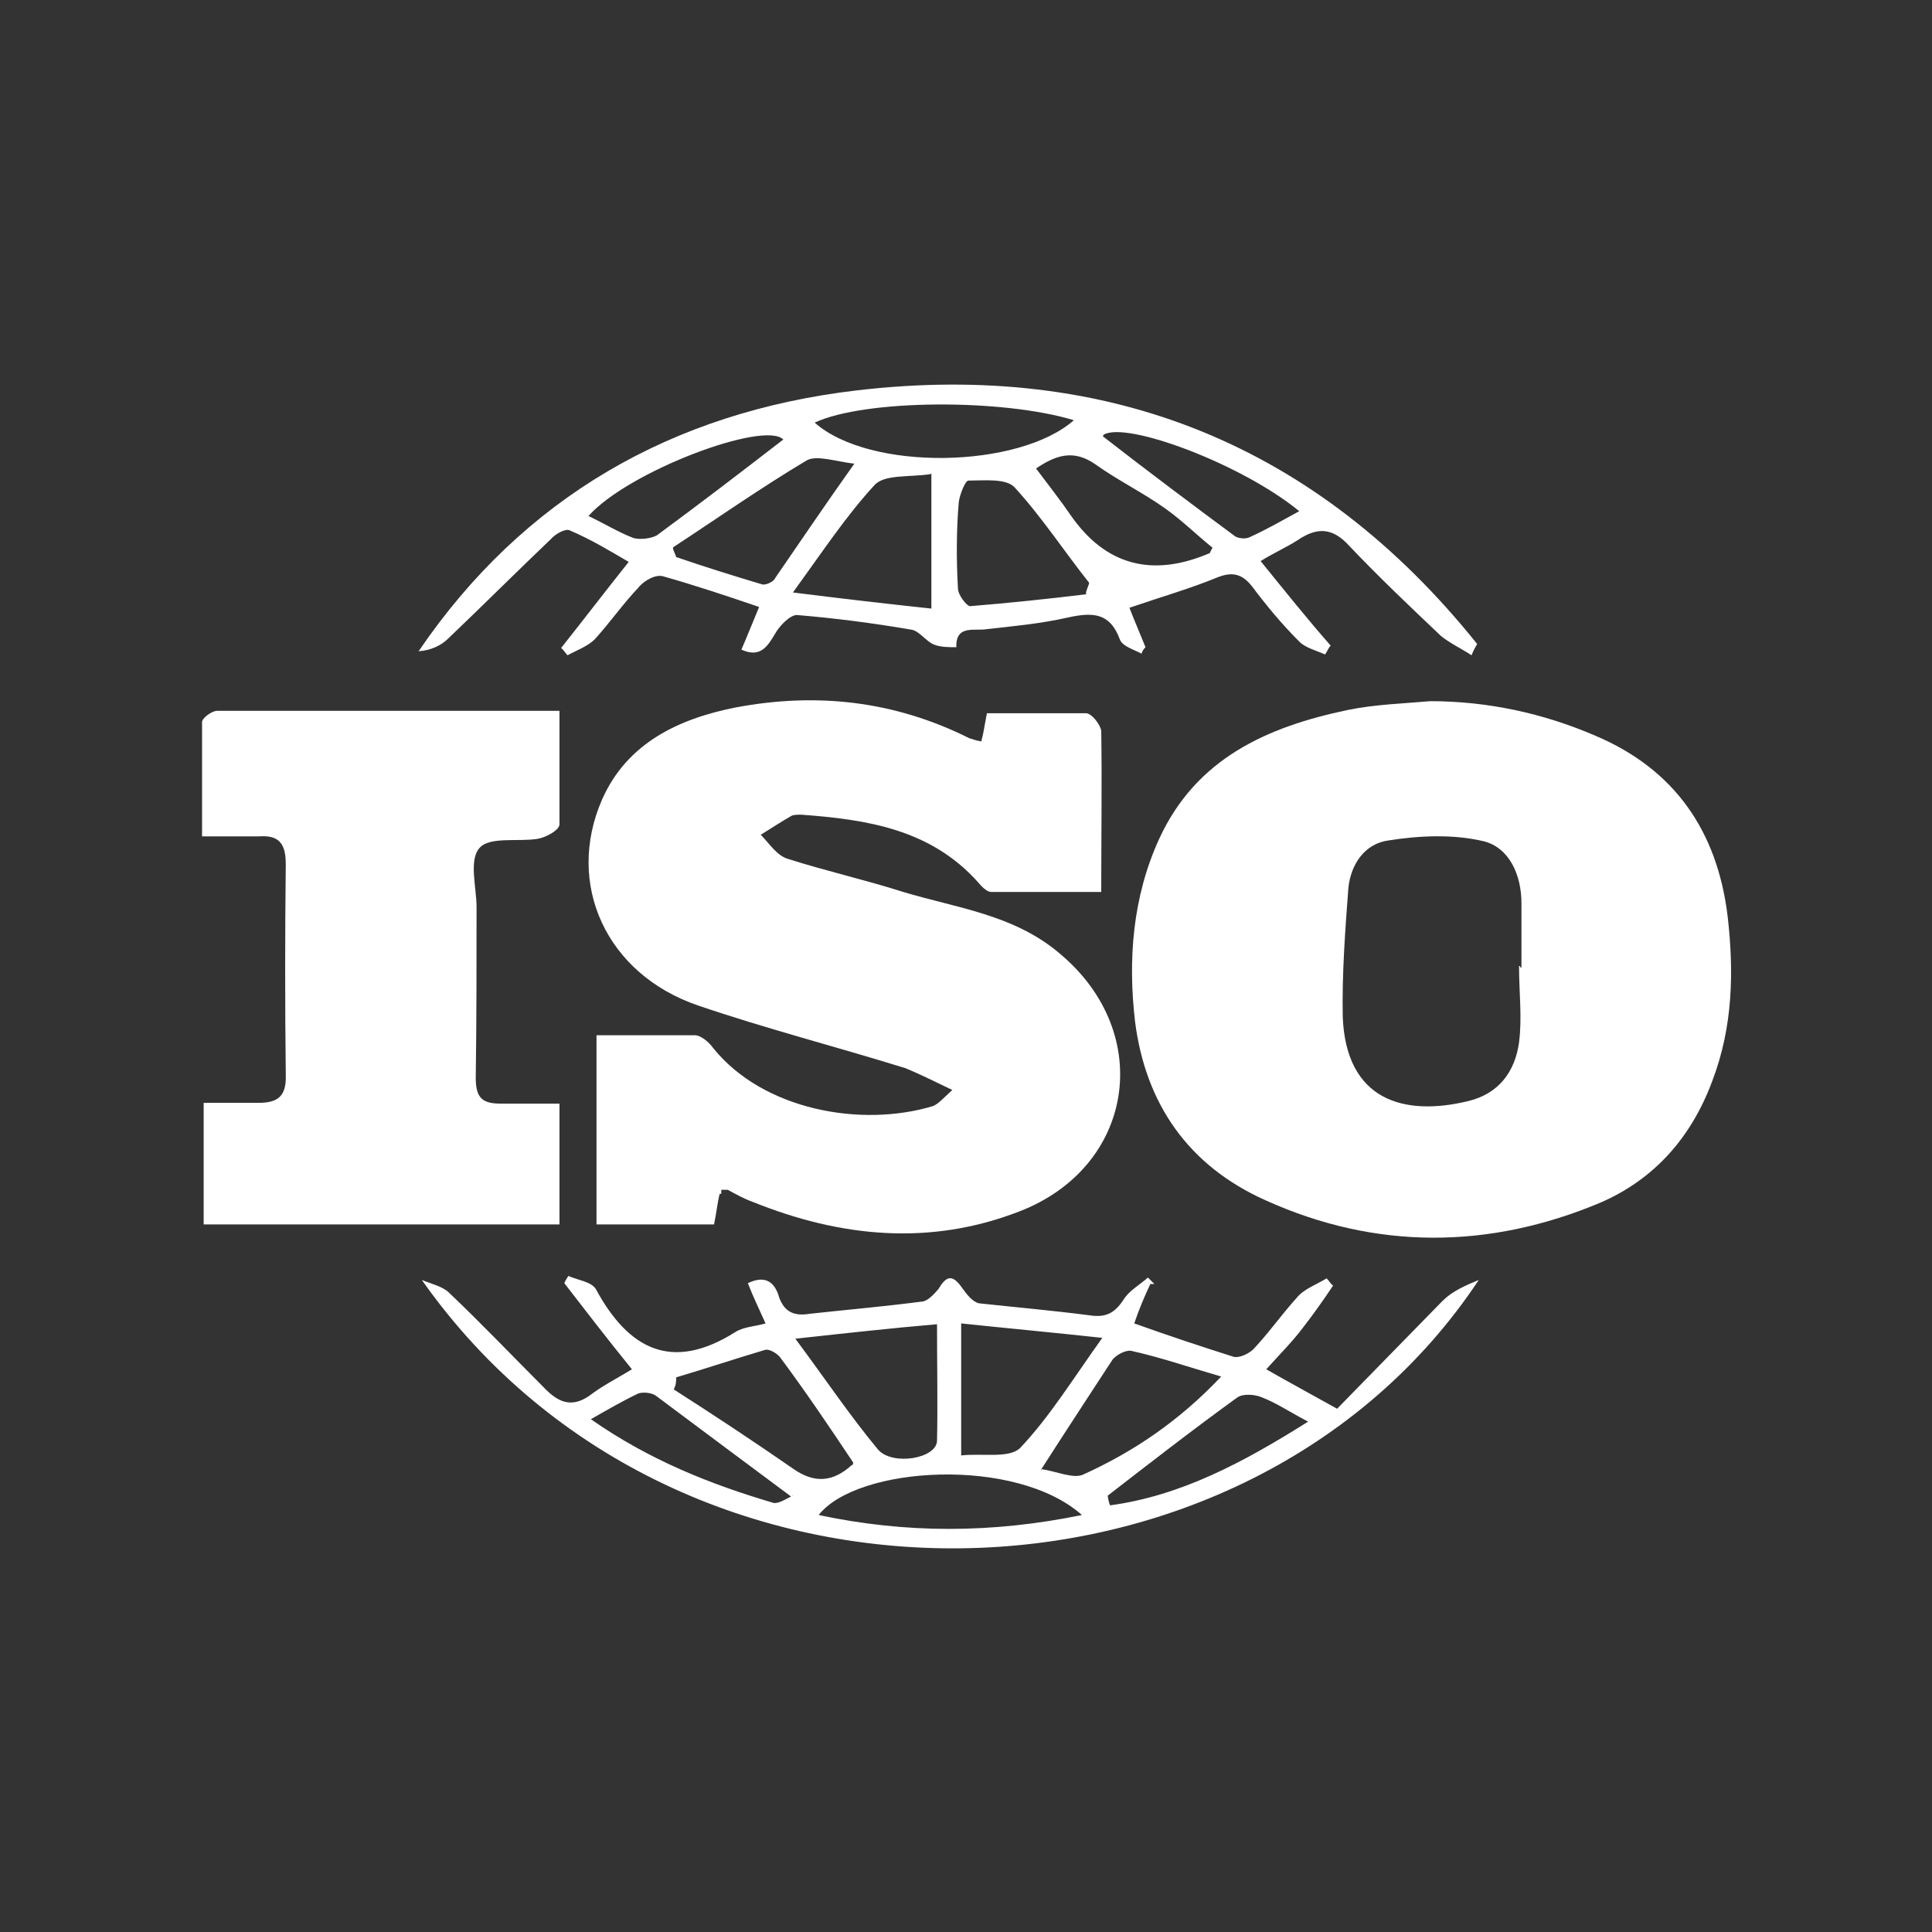
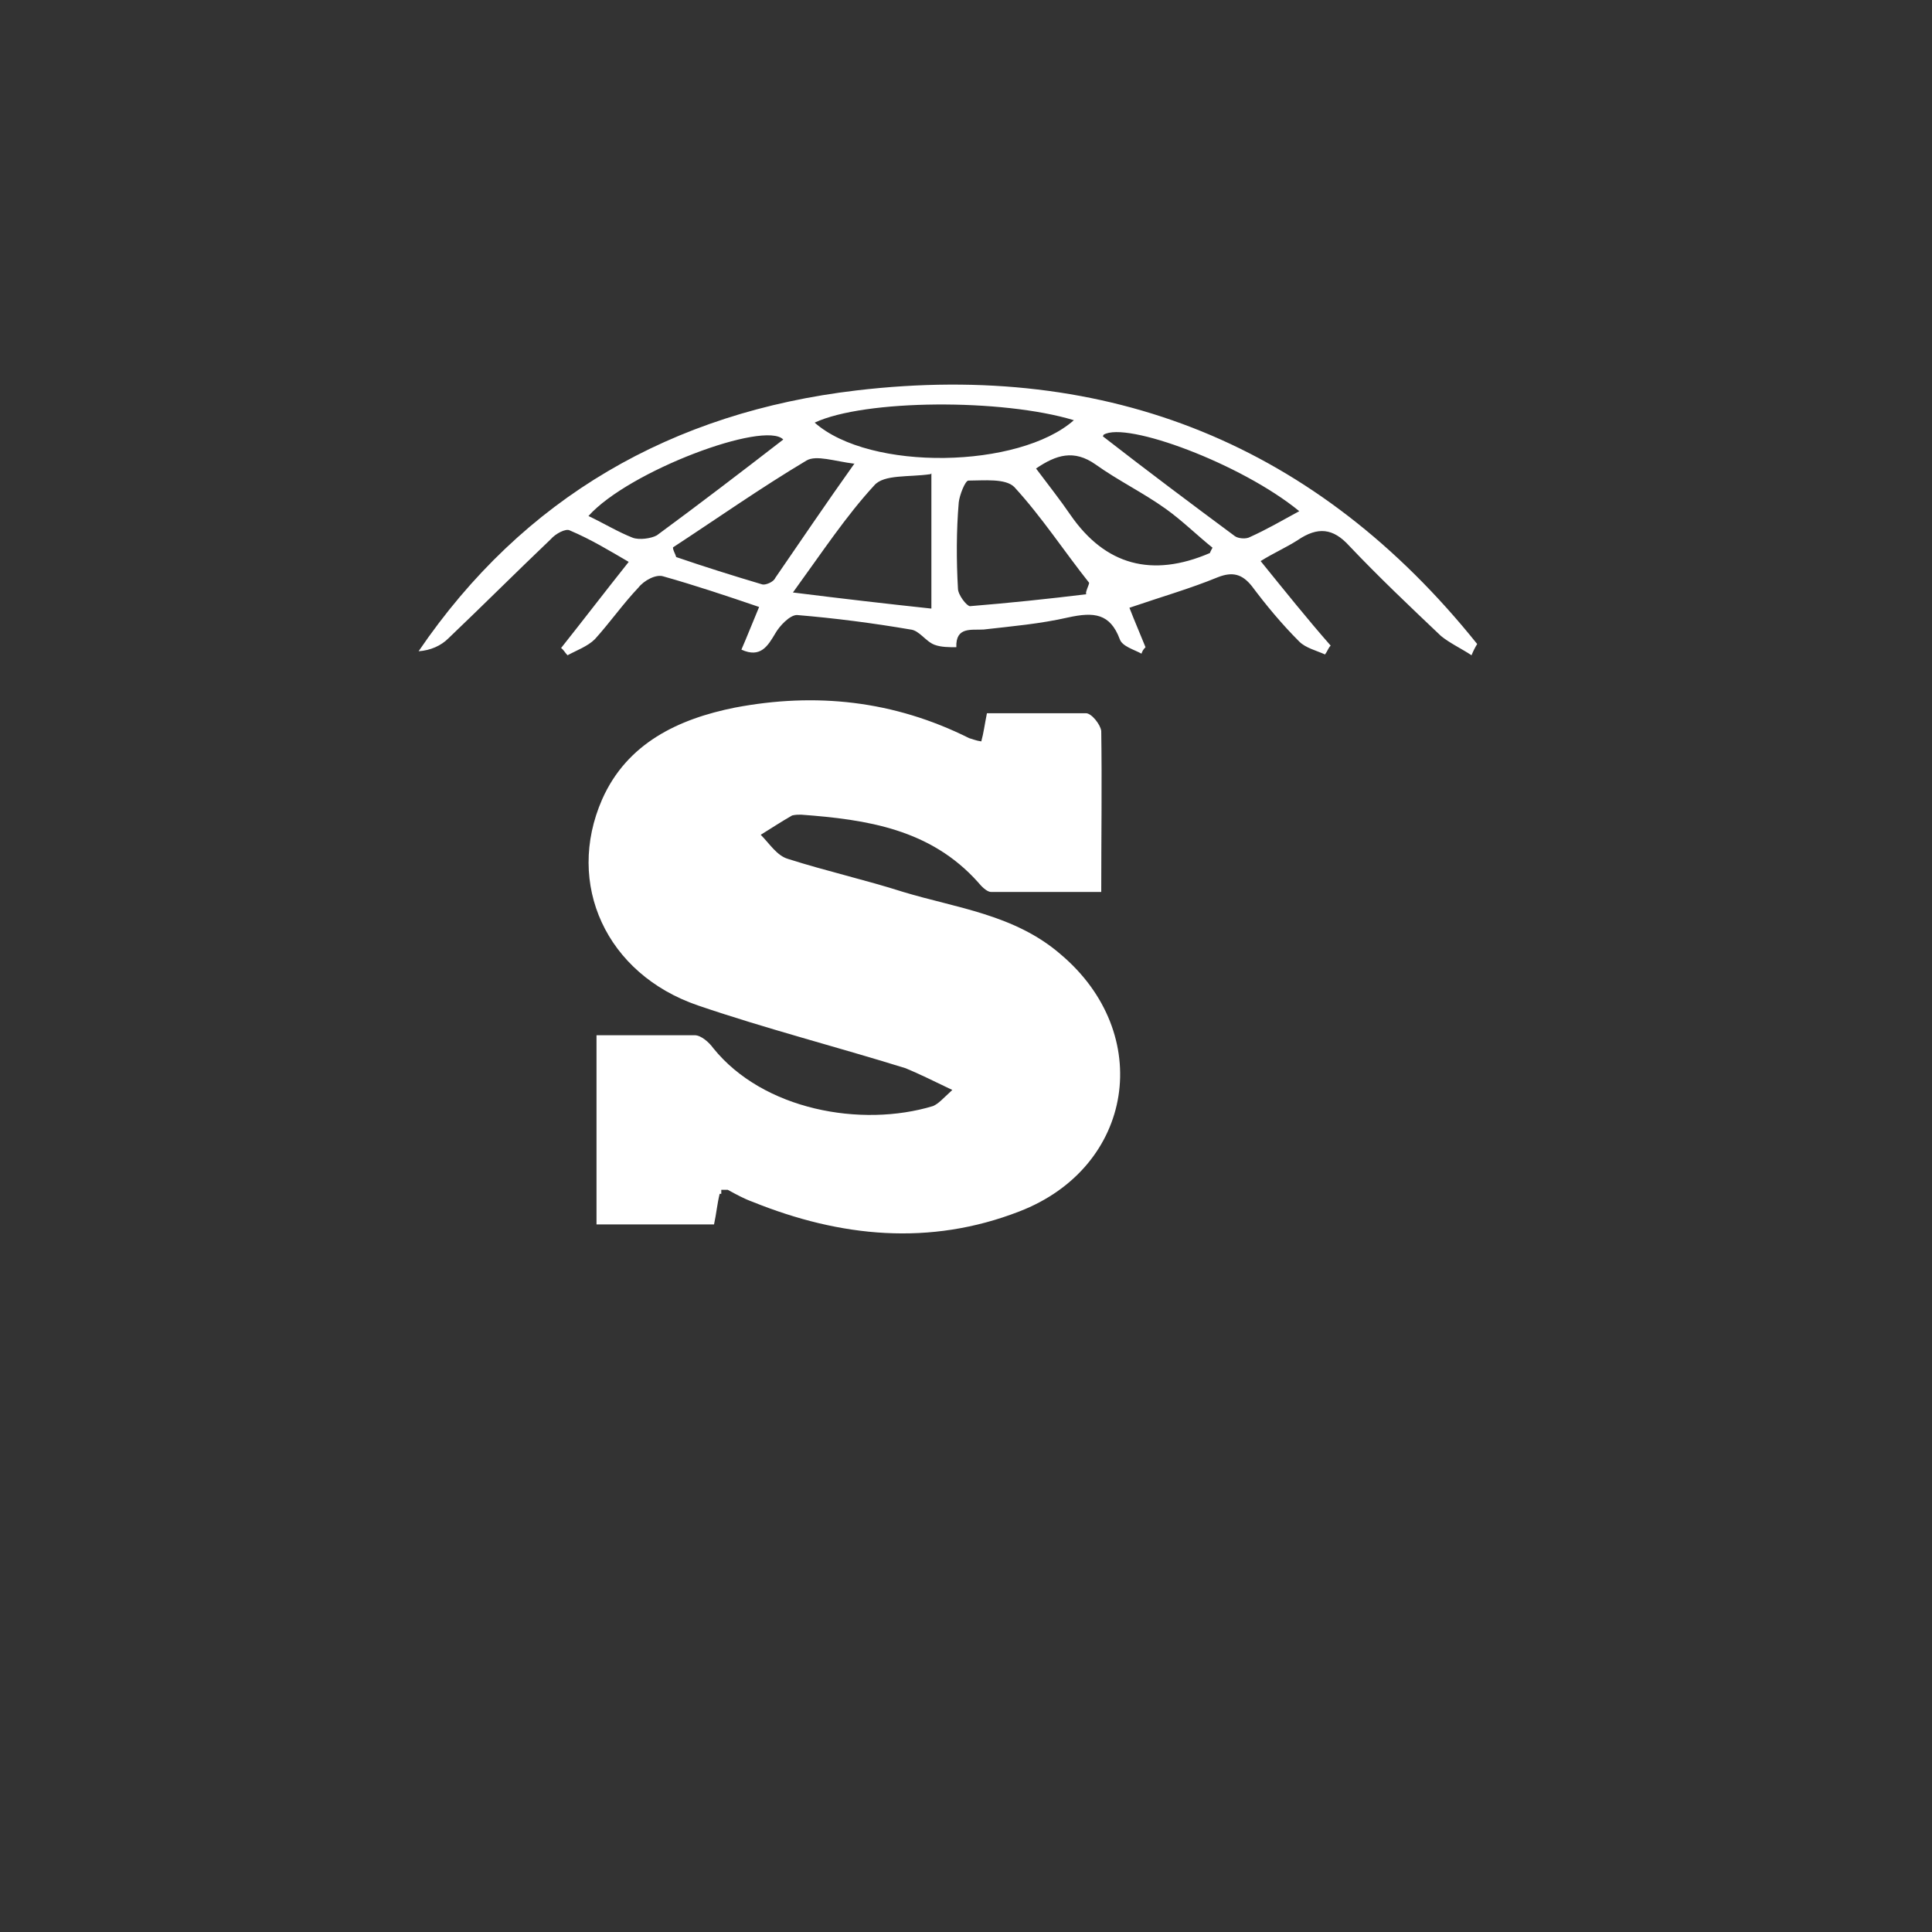
<svg xmlns="http://www.w3.org/2000/svg" id="Layer_1" data-name="Layer 1" viewBox="0 0 24 24">
  <rect x="0" y="0" width="24" height="24" fill="#333333" stroke="none" />
  <g id="_图层_1" data-name=" 图层 1">
    <g>
-       <path d="M17.76,8.71c.72,0,1.41.15,2.06.43.99.42,1.51,1.19,1.64,2.23.08.69.07,1.38-.19,2.06-.26.7-.72,1.22-1.39,1.51-1.38.58-2.79.59-4.16-.03-.96-.43-1.49-1.2-1.62-2.22-.09-.77-.03-1.55.3-2.27.46-1,1.34-1.39,2.34-1.6.34-.07.69-.08,1.03-.11h.01ZM18.89,12.02h.01v-.8c0-.35-.15-.69-.47-.77-.38-.09-.8-.07-1.18-.01-.3.04-.47.3-.5.59-.04.53-.08,1.07-.07,1.6.04,1.04.76,1.24,1.55,1.05.39-.09.59-.37.64-.73.04-.31,0-.62,0-.95h.01Z" style="fill: #fff;" />
      <path d="M8.94,14.83c-.03.12-.04.24-.07.38h-1.46v-2.35h1.22c.08,0,.18.09.23.16.62.77,1.84.99,2.73.72.07-.03.12-.09.24-.2-.23-.11-.41-.2-.58-.27-.87-.27-1.73-.49-2.58-.78-1.14-.39-1.65-1.51-1.19-2.56.31-.7.95-1,1.65-1.14,1-.19,1.97-.09,2.91.38.04.01.08.03.15.04.03-.11.04-.2.07-.35h1.23c.07,0,.18.14.19.22.01.65,0,1.3,0,2h-1.37c-.05,0-.12-.07-.16-.12-.59-.66-1.38-.78-2.2-.84-.03,0-.07,0-.11.01-.14.08-.26.16-.39.24.11.11.2.26.34.3.47.15.96.26,1.43.41.66.2,1.38.28,1.95.77,1.18.99.92,2.65-.51,3.2-1.11.43-2.22.32-3.31-.12-.11-.04-.2-.09-.31-.15h-.08v.05Z" style="fill: #fff;" />
-       <path d="M6.95,13.68v1.53H2.53v-1.51h.68c.24,0,.35-.08.34-.35-.01-.87-.01-1.74,0-2.61,0-.26-.08-.37-.34-.35h-.7v-1.42c0-.05.12-.14.19-.14h4.25v1.41c0,.07-.16.16-.27.18-.24.04-.59-.03-.72.11-.14.15-.04.49-.04.74,0,.7,0,1.42-.01,2.12,0,.26.09.32.32.32h.72v-.03Z" style="fill: #fff;" />
      <path d="M18.28,8.14c-.12-.08-.27-.15-.38-.24-.39-.37-.77-.73-1.14-1.12-.2-.22-.39-.24-.64-.07-.14.09-.3.16-.46.26.3.37.58.72.87,1.05-.03.03-.04.07-.07.11-.11-.05-.24-.08-.32-.16-.22-.22-.41-.45-.59-.69-.12-.15-.24-.18-.42-.11-.34.14-.69.24-1.1.38.07.18.14.34.2.49-.03.03-.04.05-.05.08-.09-.05-.24-.09-.27-.18-.12-.32-.32-.34-.64-.27-.35.08-.7.11-1.05.15-.15.01-.35-.04-.34.22-.09,0-.19,0-.27-.03-.11-.04-.19-.18-.3-.19-.47-.08-.93-.14-1.41-.18-.09,0-.22.14-.27.23-.09.15-.18.31-.42.2.07-.16.14-.34.22-.53-.41-.14-.8-.27-1.19-.38-.09-.03-.24.05-.31.14-.19.2-.35.43-.54.64-.09.09-.23.14-.34.2-.03-.03-.05-.07-.08-.09.27-.34.53-.68.84-1.07-.24-.14-.47-.28-.73-.39-.05-.03-.18.04-.24.11-.43.41-.84.82-1.27,1.23-.09.09-.22.15-.37.16,1.3-1.91,3.15-2.97,5.44-3.24,3.14-.37,5.73.68,7.71,3.15-.03.05-.05.09-.07.14h0ZM11.56,5.89c-.27.04-.58,0-.7.14-.35.38-.64.82-1.01,1.33.64.08,1.16.14,1.72.2v-1.68h0ZM13.49,7.38c0-.05.03-.09.04-.14-.31-.39-.59-.82-.93-1.19-.11-.11-.38-.08-.57-.08-.04,0-.11.18-.12.27-.03.35-.03.72-.01,1.07,0,.08.11.22.15.22.49-.04.97-.09,1.46-.15h-.01ZM15.07,6.81c-.2-.16-.38-.34-.59-.49-.28-.2-.59-.35-.87-.55-.27-.19-.49-.12-.74.05.15.2.3.39.43.58.43.62,1.01.78,1.73.47,0,0,0-.01.04-.08h0ZM10.61,5.76c-.24-.03-.47-.11-.59-.04-.57.34-1.11.72-1.66,1.08,0,.04.03.08.04.12.35.12.7.23,1.07.34.04.01.14-.03.16-.08.31-.45.62-.91.99-1.43h0ZM13.34,5.22c-.89-.27-2.6-.26-3.22.03.69.61,2.54.57,3.22-.03ZM9.73,5.46c-.23-.24-1.92.39-2.42.95.19.09.37.2.55.27.08.03.23.01.3-.03.53-.39,1.04-.78,1.57-1.19h0ZM13.7,5.42c.54.42,1.1.84,1.64,1.24.04.03.14.04.19.01.2-.09.39-.2.61-.32-.72-.59-2.15-1.12-2.43-.95h0Z" style="fill: #fff;" />
-       <path d="M14.29,15.95c-.07.15-.14.31-.2.49.42.15.81.28,1.22.41.07.03.2-.03.26-.09.19-.2.35-.43.54-.64.09-.11.24-.16.37-.24.03.03.05.07.08.09-.12.18-.24.35-.38.53-.12.16-.27.31-.45.51.28.16.54.3.88.49.42-.43.87-.89,1.31-1.34.12-.12.28-.19.45-.26-2.87,4.33-9.92,4.56-13.13,0,.12.05.26.08.34.16.41.39.8.8,1.2,1.2.18.18.35.23.58.05.15-.11.31-.19.49-.3-.3-.37-.57-.72-.84-1.07.01-.03.04-.07.05-.09.11.05.28.07.34.16.41.76.95,1.03,1.73.54.11-.07.24-.07.38-.11-.08-.18-.15-.32-.22-.5.23-.11.34,0,.39.18.07.19.2.23.38.2.46-.05.92-.09,1.38-.15.08,0,.16-.09.22-.16.11-.19.19-.16.3,0,.05.07.12.16.2.18.46.05.92.09,1.38.15.2.03.31-.03.42-.2.07-.11.2-.18.3-.27l.08.08h-.04ZM13.7,16.62c-.65-.07-1.19-.12-1.76-.18v1.64c.26-.03.59.04.73-.09.37-.39.65-.85,1.03-1.38h0ZM9.88,16.63c.38.51.68.96,1.03,1.38.18.2.72.11.73-.11.01-.46,0-.92,0-1.45-.58.05-1.12.11-1.76.18h0ZM10.6,18.17c-.3-.45-.59-.88-.91-1.31-.04-.05-.14-.11-.19-.09-.37.11-.73.23-1.1.34,0,.04,0,.09-.03.15.5.32,1,.65,1.49.99.26.18.49.16.72-.05h.01ZM12.94,18.25c.19.03.39.12.51.07.62-.28,1.19-.66,1.72-1.22-.41-.12-.76-.24-1.12-.32-.07-.01-.18.05-.23.11-.28.43-.57.87-.89,1.37h.01ZM13.44,18.82c-.82-.73-2.79-.61-3.27,0,1.08.23,2.15.23,3.27,0ZM13.76,18.58s.01.08.03.12c.88-.12,1.65-.53,2.46-1.04-.23-.12-.39-.23-.57-.3-.09-.04-.24-.05-.31,0-.54.39-1.08.81-1.61,1.22h0ZM9.84,18.6c-.58-.43-1.14-.85-1.69-1.26-.05-.04-.16-.05-.22-.03-.19.09-.38.2-.59.32.73.51,1.49.81,2.27,1.04.07.01.15-.05.24-.09h-.01Z" style="fill: #fff;" />
    </g>
  </g>
</svg>